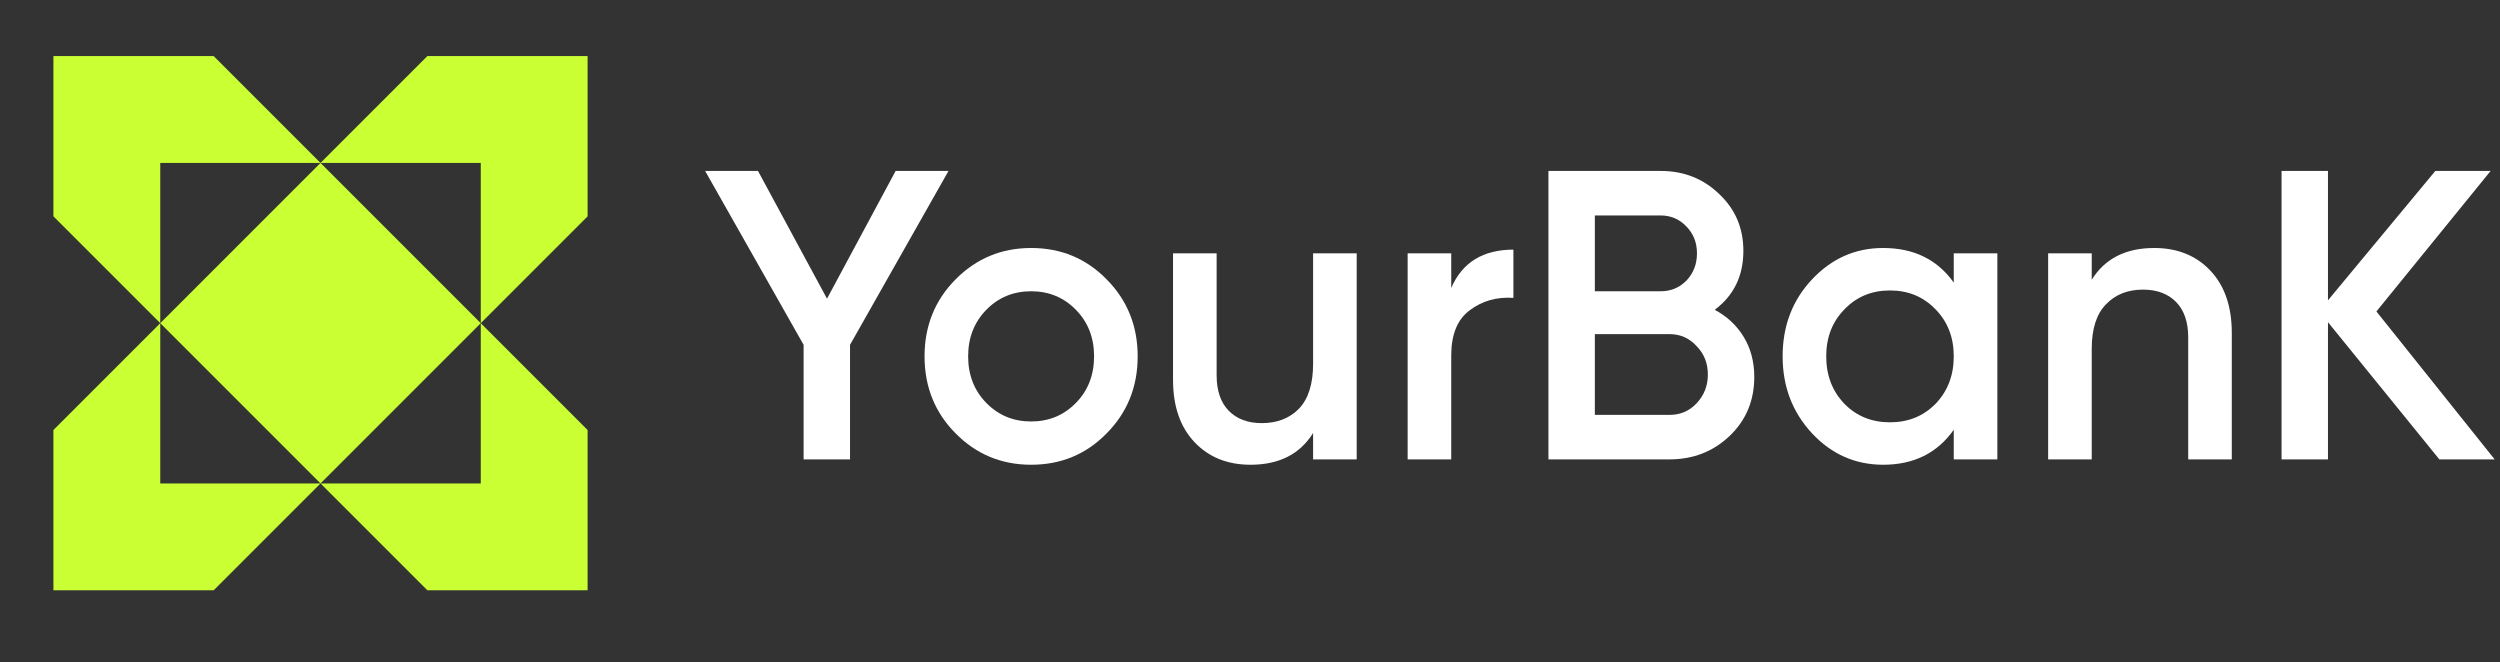
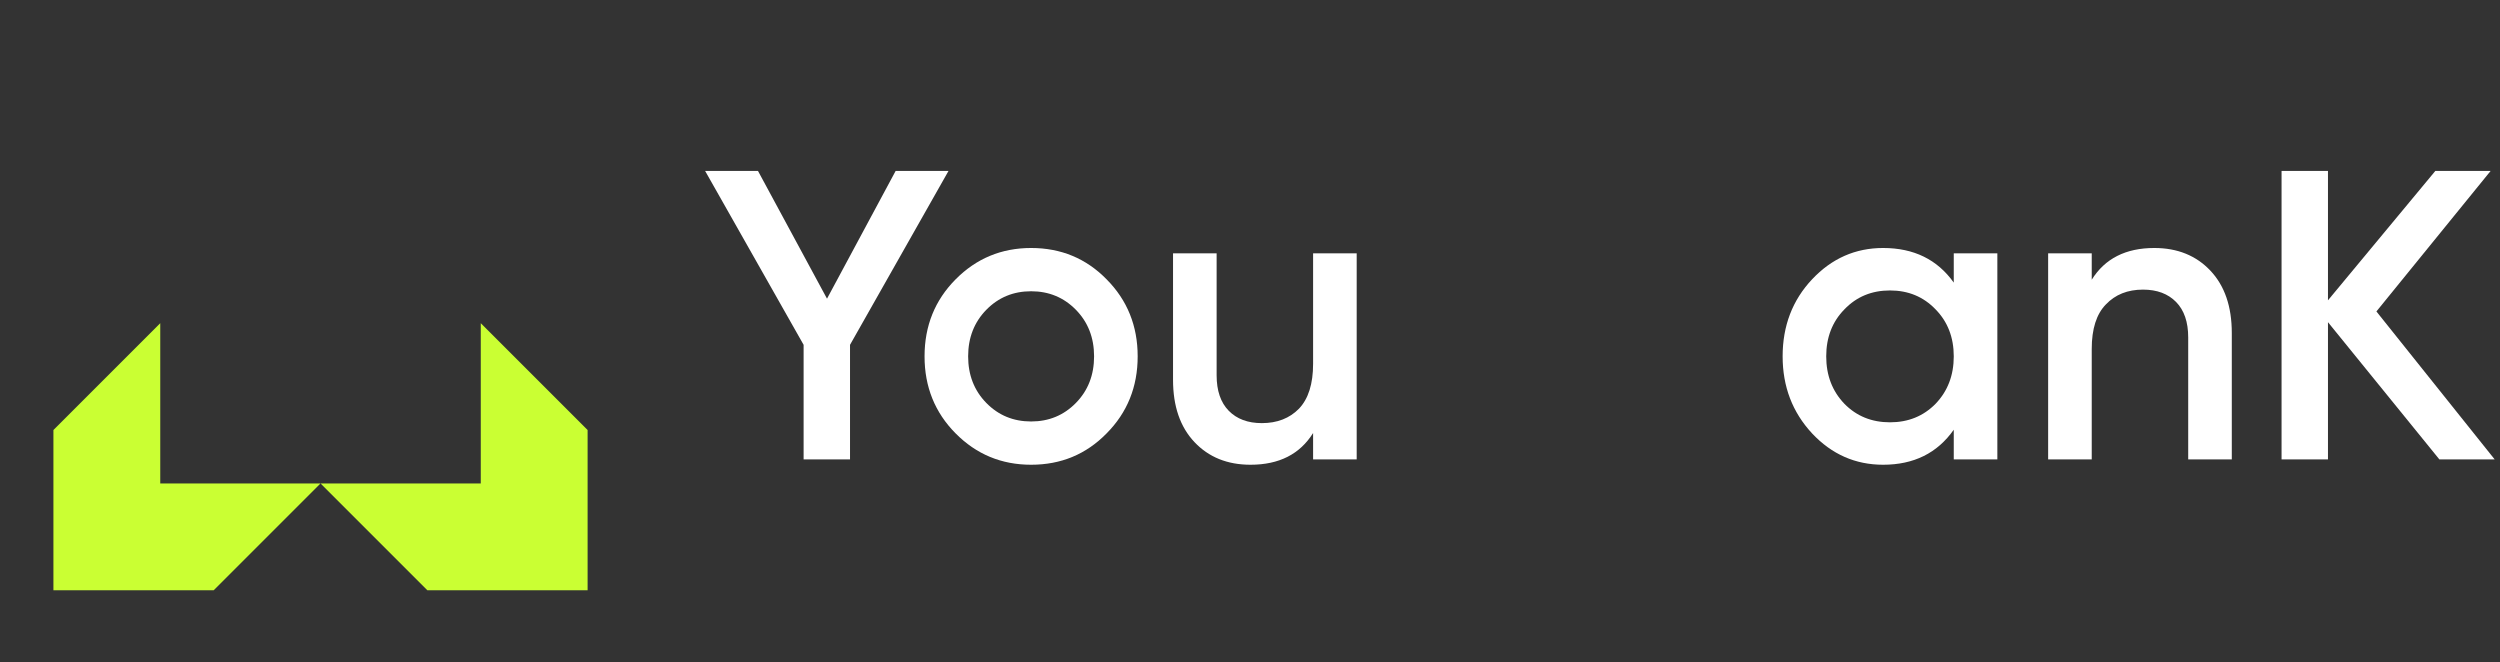
<svg xmlns="http://www.w3.org/2000/svg" width="117" height="31" viewBox="0 0 117 31" fill="none">
  <rect x="0" y="0" width="117" height="31" fill="#333333" stroke="none" />
-   <path d="M7.5 15.125L15 7.625L22.5 15.125L15 22.625L7.5 15.125Z" fill="#CAFF33" />
-   <path d="M27.5 10.125L22.5 15.125V7.625H15L20 2.625H27.5V10.125Z" fill="#CAFF33" />
  <path d="M27.5 20.125L22.5 15.125V22.625H15L20 27.625H27.5V20.125Z" fill="#CAFF33" />
  <path d="M2.5 20.125L7.5 15.125V22.625H15L10 27.625H2.5L2.5 20.125Z" fill="#CAFF33" />
-   <path d="M2.5 10.125L7.5 15.125V7.625H15L10 2.625H2.5L2.5 10.125Z" fill="#CAFF33" />
  <path d="M44.39 8L39.781 16.138V21.499H37.609V16.138L33 8H35.474L38.704 13.978L41.916 8H44.39Z" fill="white" />
  <path d="M48.256 21.75C46.871 21.75 45.693 21.262 44.724 20.284C43.754 19.307 43.269 18.105 43.269 16.678C43.269 15.251 43.754 14.049 44.724 13.072C45.693 12.095 46.871 11.606 48.256 11.606C49.654 11.606 50.831 12.095 51.788 13.072C52.758 14.049 53.243 15.251 53.243 16.678C53.243 18.105 52.758 19.307 51.788 20.284C50.831 21.262 49.654 21.75 48.256 21.75ZM46.159 18.857C46.726 19.436 47.425 19.725 48.256 19.725C49.087 19.725 49.786 19.436 50.353 18.857C50.919 18.279 51.203 17.552 51.203 16.678C51.203 15.804 50.919 15.078 50.353 14.499C49.786 13.92 49.087 13.631 48.256 13.631C47.425 13.631 46.726 13.92 46.159 14.499C45.593 15.078 45.309 15.804 45.309 16.678C45.309 17.552 45.593 18.279 46.159 18.857Z" fill="white" />
  <path d="M61.453 11.857H63.493V21.499H61.453V20.265C60.836 21.255 59.86 21.75 58.525 21.75C57.442 21.75 56.567 21.396 55.9 20.689C55.232 19.982 54.898 19.012 54.898 17.777V11.857H56.938V17.565C56.938 18.285 57.127 18.838 57.505 19.224C57.883 19.609 58.399 19.802 59.054 19.802C59.772 19.802 60.351 19.577 60.792 19.127C61.233 18.664 61.453 17.964 61.453 17.025V11.857Z" fill="white" />
-   <path d="M67.918 13.477C68.435 12.281 69.404 11.683 70.827 11.683V13.94C70.046 13.888 69.367 14.081 68.787 14.518C68.208 14.943 67.918 15.65 67.918 16.64V21.499H65.878V11.857H67.918V13.477Z" fill="white" />
-   <path d="M80.249 14.499C80.828 14.807 81.282 15.232 81.609 15.772C81.936 16.312 82.1 16.935 82.1 17.642C82.1 18.748 81.716 19.667 80.948 20.4C80.18 21.133 79.242 21.499 78.133 21.499H72.467V8H77.718C78.801 8 79.714 8.36 80.457 9.08C81.212 9.787 81.59 10.674 81.59 11.741C81.59 12.911 81.143 13.83 80.249 14.499ZM77.718 10.083H74.639V13.631H77.718C78.196 13.631 78.599 13.464 78.927 13.13C79.254 12.783 79.418 12.358 79.418 11.857C79.418 11.355 79.254 10.938 78.927 10.603C78.599 10.256 78.196 10.083 77.718 10.083ZM78.133 19.417C78.637 19.417 79.059 19.237 79.399 18.877C79.752 18.504 79.928 18.054 79.928 17.527C79.928 17 79.752 16.556 79.399 16.196C79.059 15.823 78.637 15.637 78.133 15.637H74.639V19.417H78.133Z" fill="white" />
  <path d="M91.436 11.857H93.476V21.499H91.436V20.111C90.668 21.204 89.566 21.75 88.13 21.75C86.833 21.75 85.725 21.262 84.806 20.284C83.886 19.294 83.427 18.092 83.427 16.678C83.427 15.251 83.886 14.049 84.806 13.072C85.725 12.095 86.833 11.606 88.13 11.606C89.566 11.606 90.668 12.146 91.436 13.226V11.857ZM86.317 18.896C86.883 19.474 87.595 19.764 88.451 19.764C89.308 19.764 90.019 19.474 90.586 18.896C91.152 18.305 91.436 17.565 91.436 16.678C91.436 15.791 91.152 15.058 90.586 14.48C90.019 13.888 89.308 13.593 88.451 13.593C87.595 13.593 86.883 13.888 86.317 14.48C85.75 15.058 85.467 15.791 85.467 16.678C85.467 17.565 85.75 18.305 86.317 18.896Z" fill="white" />
  <path d="M100.821 11.606C101.904 11.606 102.779 11.96 103.447 12.667C104.114 13.374 104.448 14.345 104.448 15.579V21.499H102.408V15.791C102.408 15.071 102.219 14.518 101.841 14.133C101.463 13.747 100.947 13.554 100.292 13.554C99.575 13.554 98.995 13.785 98.555 14.248C98.114 14.698 97.893 15.393 97.893 16.331V21.499H95.853V11.857H97.893V13.091C98.51 12.101 99.486 11.606 100.821 11.606Z" fill="white" />
  <path d="M116.75 21.499H114.162L108.949 15.078V21.499H106.777V8H108.949V14.055L113.973 8H116.561L111.216 14.576L116.75 21.499Z" fill="white" />
</svg>